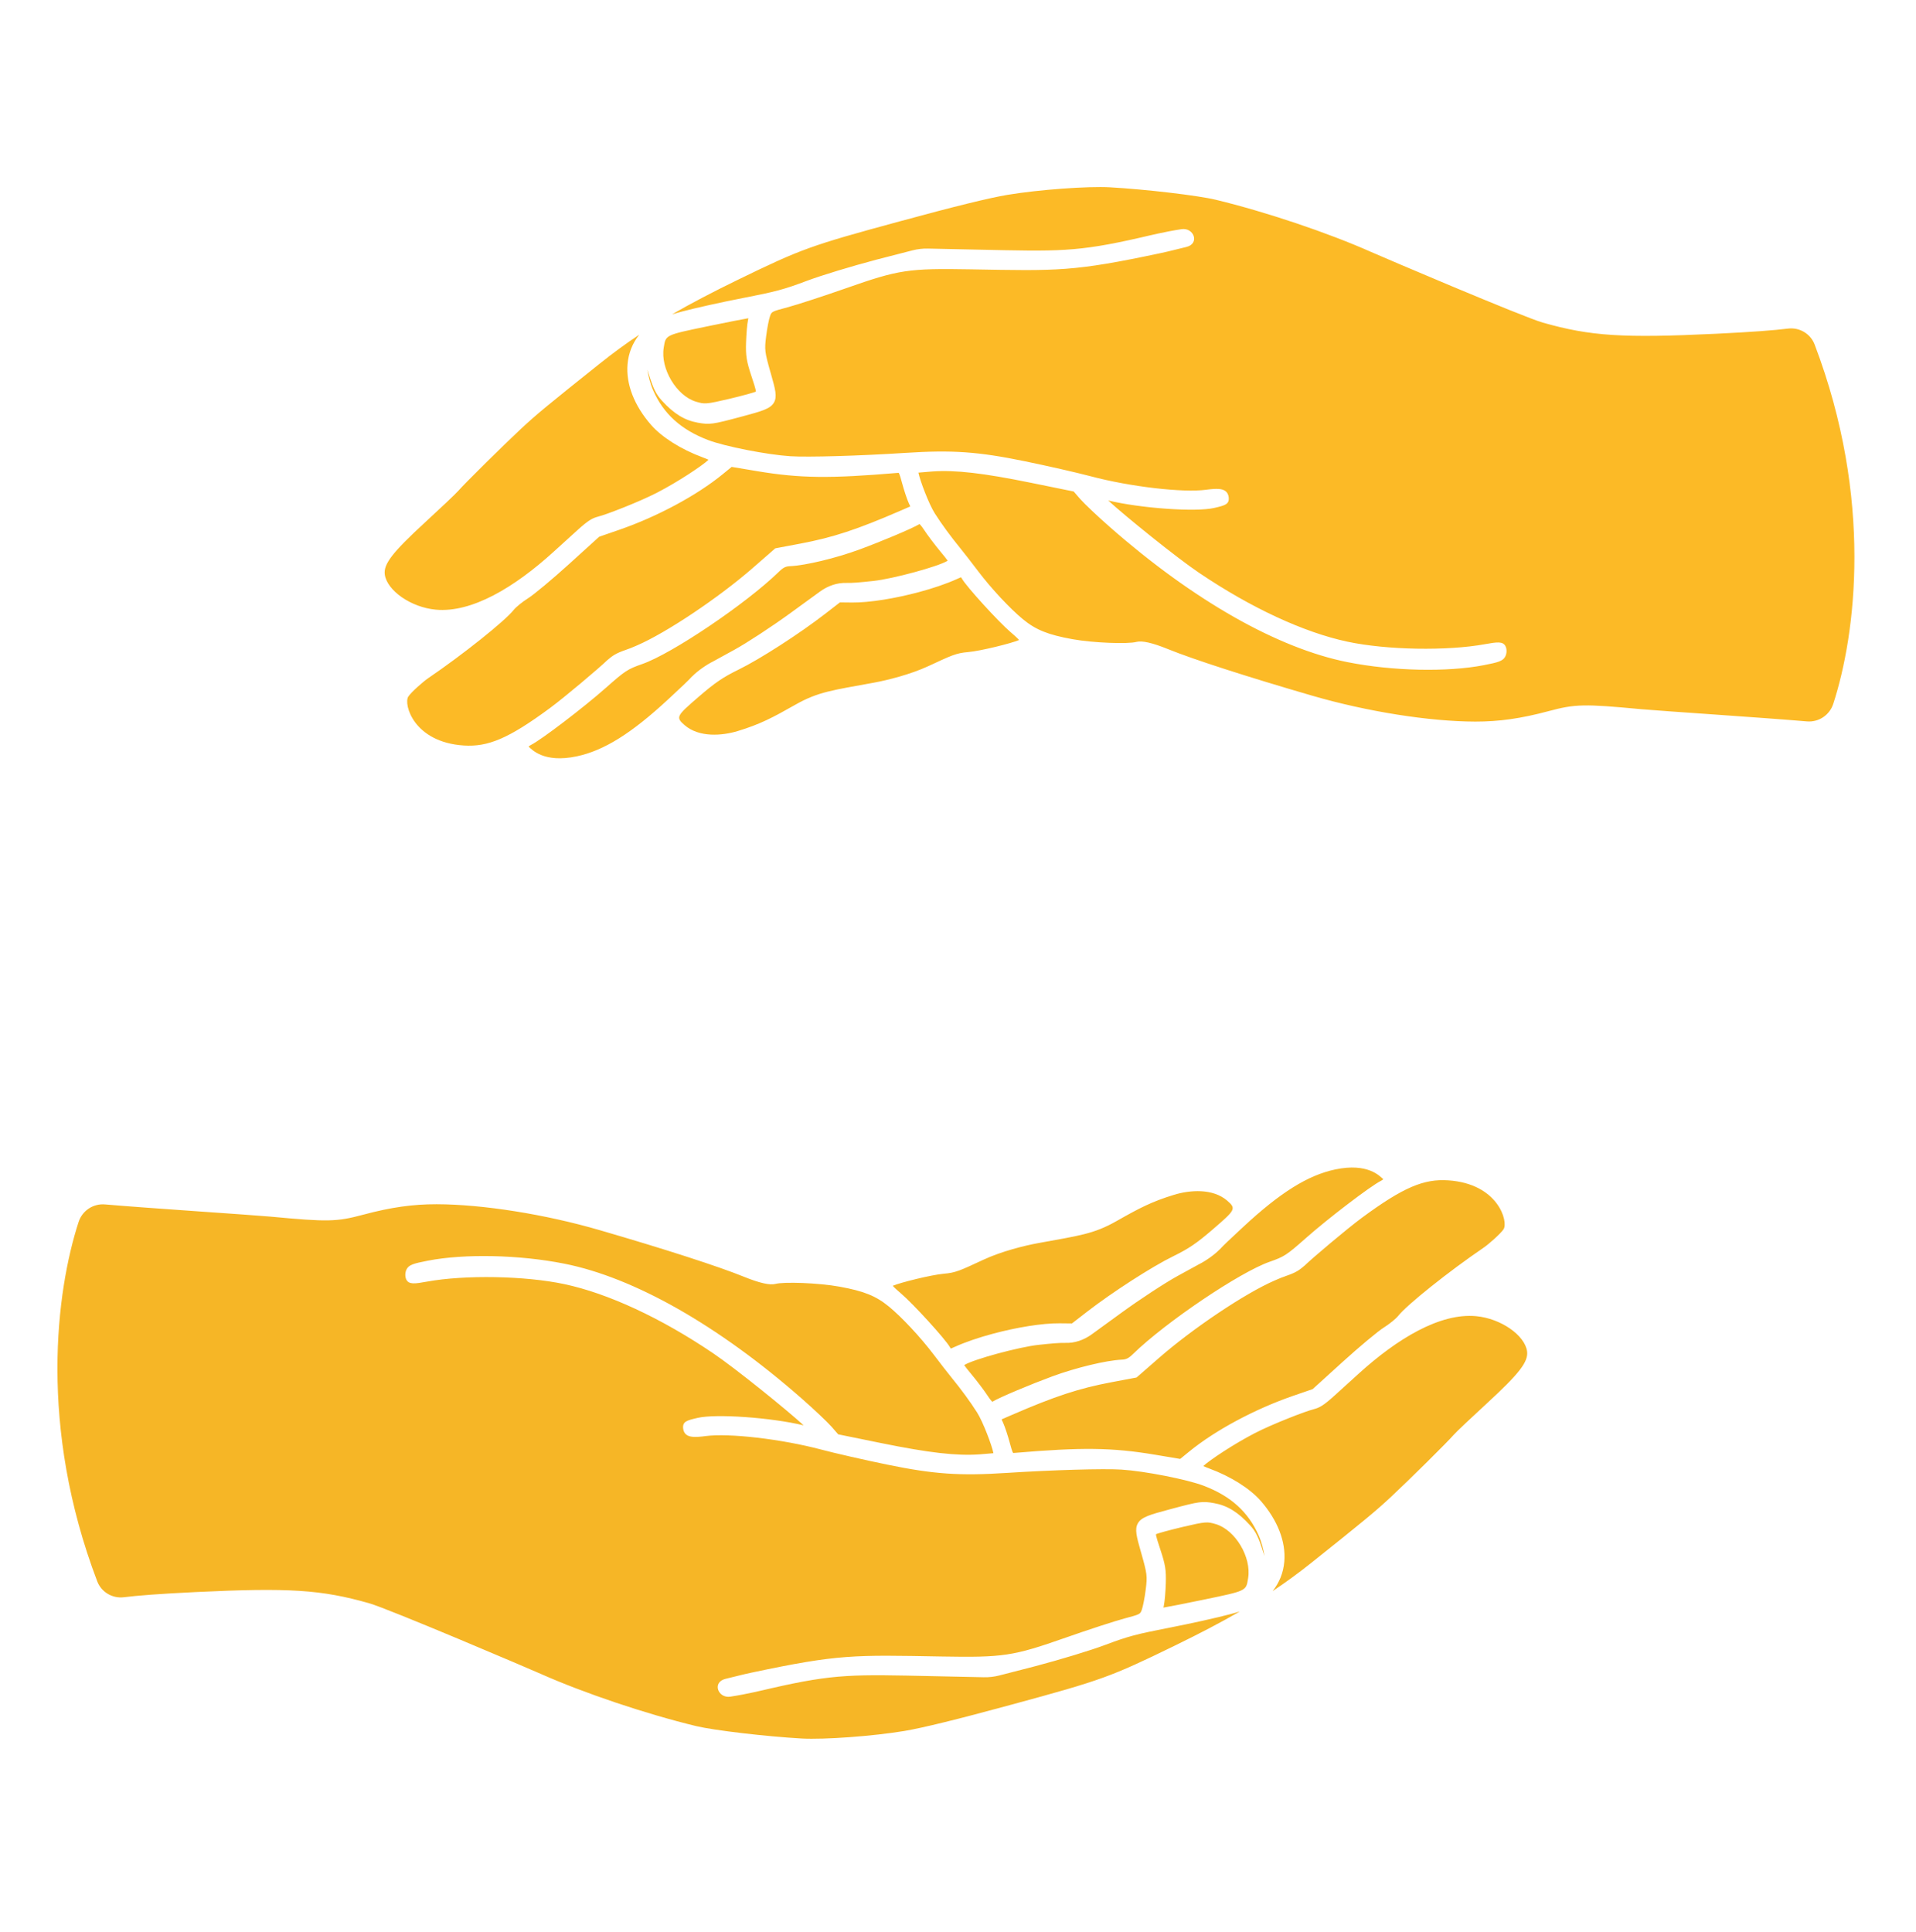
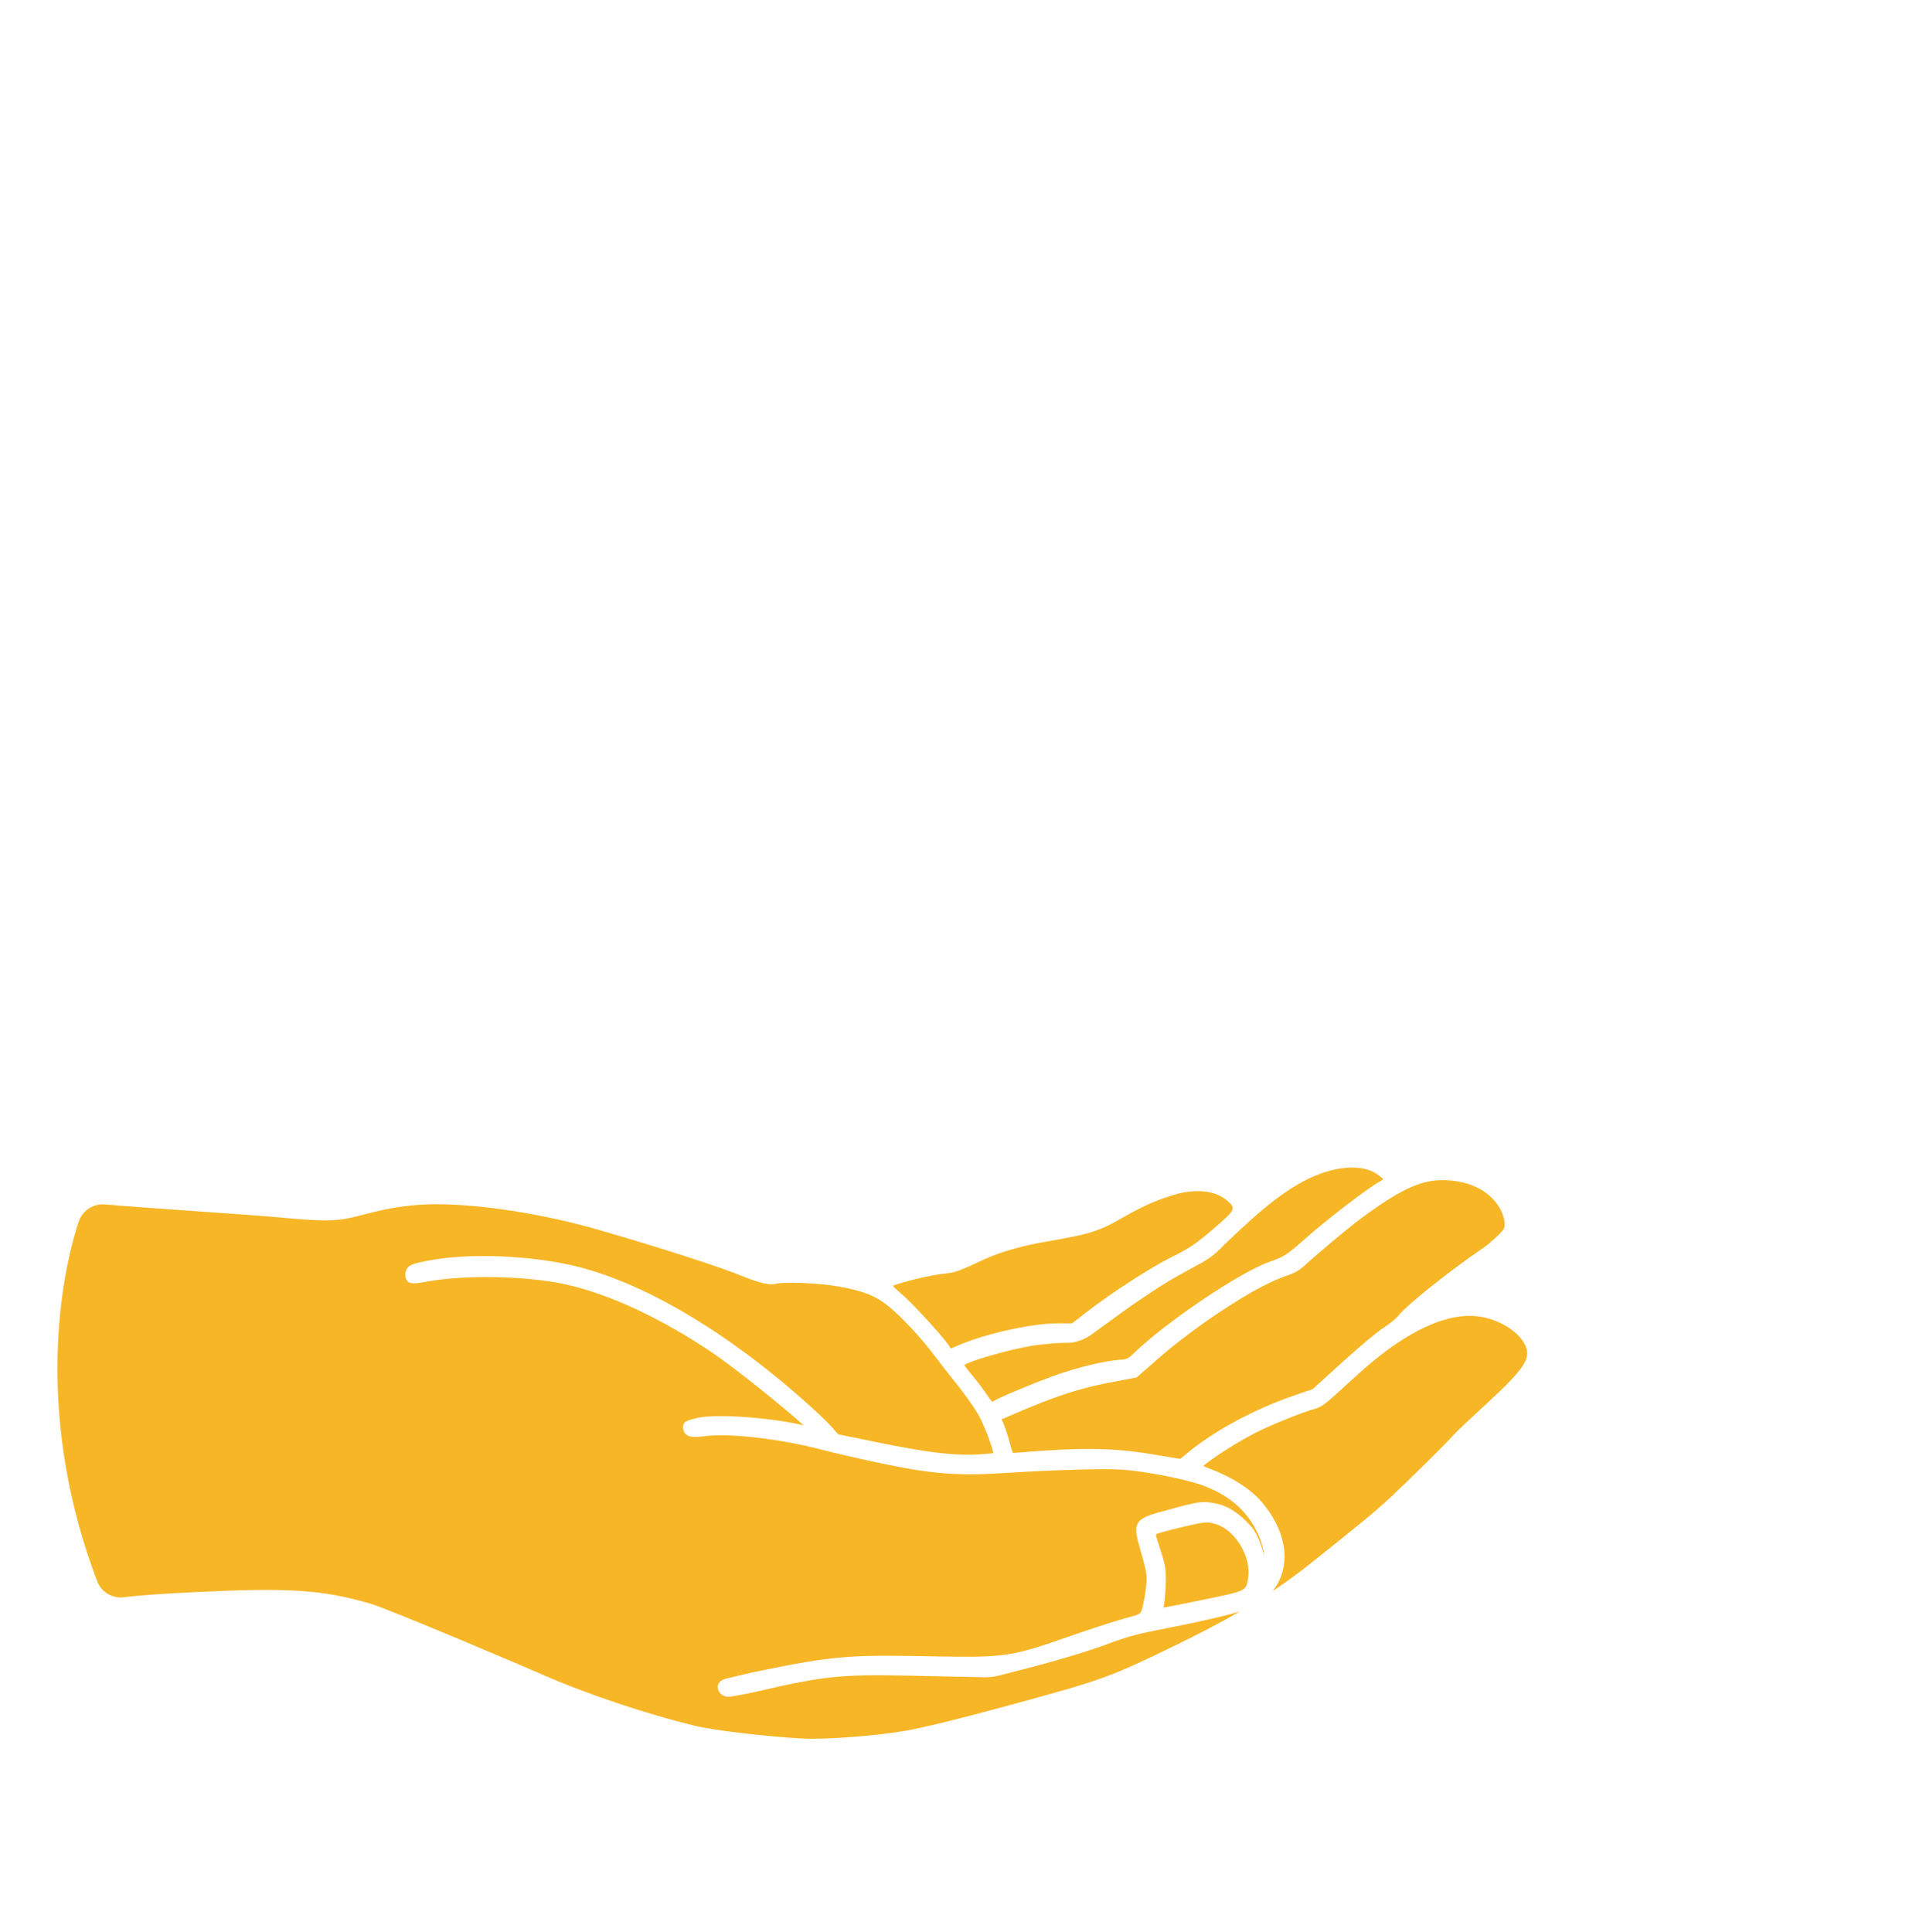
<svg xmlns="http://www.w3.org/2000/svg" viewBox="0 0 240 242" fill="none">
  <path d="M158.246 194.459C157.656 192.581 157.304 191.855 156.596 191.08C155.087 189.421 153.737 188.59 152.078 188.295C150.586 188.03 150.235 188.077 146.746 189.012L146.469 189.086C144.103 189.725 142.986 190.02 142.532 190.819C142.107 191.567 142.374 192.51 142.907 194.388L142.974 194.622C143.691 197.149 143.725 197.442 143.517 199.094C143.379 200.205 143.156 201.279 143.027 201.639C142.824 202.215 142.824 202.215 140.834 202.748C139.61 203.076 136.306 204.153 133.469 205.15C126.862 207.468 125.704 207.639 117.877 207.503C106.926 207.308 105.08 207.204 94.094 209.536C92.987 209.771 92.36 209.951 90.889 210.302C89.156 210.716 89.932 212.774 91.487 212.535C93.62 212.207 95.412 211.758 96.626 211.48C104.651 209.648 106.855 209.754 117.055 209.971L123.234 210.103C123.896 210.118 124.556 210.041 125.198 209.875L129.722 208.71C132.867 207.876 136.522 206.771 138.439 206.053C141.277 204.984 142.326 204.703 146.485 203.897C149.088 203.391 152.449 202.645 154.08 202.209C154.535 202.088 154.948 201.972 155.302 201.866C152.932 203.235 150.271 204.625 147.096 206.174C139.097 210.07 137.959 210.481 126.789 213.512C119.933 215.385 115.483 216.469 113.27 216.836C109.362 217.485 103.248 217.935 100.441 217.78C95.976 217.528 89.421 216.759 87.203 216.223C80.974 214.721 73.142 212.089 67.712 209.671C66.433 209.102 48.726 201.538 46.212 200.826C40.243 199.132 36.187 198.872 24.508 199.434C19.944 199.654 17.196 199.87 15.519 200.08C14.08 200.26 12.693 199.441 12.178 198.086C4.804 178.701 7.042 161.705 9.841 153.086C10.303 151.66 11.664 150.747 13.157 150.875C18.622 151.347 31.627 152.193 33.873 152.402C41.071 153.079 42.16 153.056 45.513 152.158C48.955 151.236 51.702 150.845 54.697 150.85C60.456 150.864 68.274 152.106 75.096 154.091C83.284 156.471 90.03 158.65 93.143 159.918C95.124 160.723 96.434 161.021 97.148 160.83C98.167 160.557 102.484 160.69 105.168 161.178C108.221 161.733 109.725 162.339 111.351 163.675C112.968 165.003 115.329 167.537 116.968 169.704C117.777 170.772 118.761 172.039 119.181 172.552C120.437 174.095 121.514 175.562 122.377 176.918C123.143 178.119 124.259 181.104 124.438 182.038C124.087 182.074 123.451 182.128 122.693 182.184C119.808 182.385 116.355 181.99 110.374 180.772L104.991 179.675L104.161 178.721C103.64 178.127 101.966 176.546 100.43 175.197C89.98 166.026 79.409 160.022 70.665 158.293C65.044 157.178 58.191 157.029 53.606 157.921C51.804 158.271 51.188 158.437 50.909 159.042C50.732 159.416 50.724 159.931 50.889 160.271C51.206 160.931 51.954 160.824 53.476 160.547C58.231 159.678 65.794 159.815 70.693 160.859C76.171 162.026 82.775 165.092 89.29 169.491C92.069 171.366 98.553 176.604 100.67 178.551C96.605 177.569 89.66 177.079 87.384 177.615C86.023 177.931 85.466 178.065 85.576 178.976C85.617 179.297 85.749 179.548 85.97 179.716C86.373 180.029 87.029 180.078 88.389 179.893C91.304 179.499 97.925 180.271 102.853 181.579C104.577 182.038 108.289 182.884 111.128 183.467C116.97 184.669 120.19 184.892 126.092 184.509C131.811 184.139 138.265 183.951 140.48 184.093C143.4 184.28 148.696 185.322 150.783 186.119C154.173 187.413 156.36 189.389 157.666 192.343C158.032 193.173 158.275 194.146 158.397 194.938C158.346 194.785 158.298 194.628 158.247 194.46L158.246 194.459ZM118.977 168.738C119.061 168.887 119.094 168.922 119.106 168.932L119.107 168.932C119.162 168.917 119.51 168.76 119.621 168.707C120.934 168.11 122.61 167.545 124.374 167.072C127.339 166.277 130.555 165.746 132.725 165.767L134.275 165.783L136.134 164.343C139.325 161.869 144.282 158.676 146.957 157.368C148.917 156.409 149.907 155.735 151.995 153.931C154.721 151.577 154.888 151.409 153.728 150.407C151.894 148.824 149.01 149.076 147.069 149.667C144.284 150.515 142.712 151.341 139.842 152.97C136.978 154.597 135.165 154.782 130.076 155.715C128.309 156.038 125.466 156.745 123.196 157.798C120.257 159.161 119.728 159.428 118.217 159.557C116.64 159.698 112.772 160.659 111.828 161.068C112.07 161.354 112.667 161.864 112.889 162.054C114.417 163.361 118.401 167.734 118.977 168.738L118.977 168.738ZM152.304 190.928C151.23 190.604 151.048 190.596 148.144 191.276C146.267 191.722 144.981 192.094 144.801 192.182C144.763 192.355 145.128 193.453 145.347 194.11C145.971 195.982 146.085 196.697 146.029 198.345C145.994 199.437 145.89 200.646 145.791 201.1C145.771 201.205 145.753 201.3 145.74 201.378C146.531 201.24 148.36 200.886 150.614 200.418L150.959 200.346C156.082 199.285 156.087 199.284 156.324 197.801L156.341 197.689C156.777 195.068 154.738 191.656 152.304 190.927L152.304 190.928ZM184.903 164.872C180.358 164.444 174.98 167.723 170.199 172.067L167.232 174.76C165.76 176.096 165.267 176.349 164.522 176.535L164.52 176.542C163.655 176.734 159.402 178.376 157.181 179.526C154.518 180.903 151.544 182.891 150.725 183.647C150.902 183.731 151.157 183.839 151.488 183.961C154.16 184.948 156.569 186.465 157.929 188.018C160.041 190.438 161.088 193.141 160.871 195.63C160.754 197.009 160.252 198.26 159.405 199.317C161.099 198.188 162.694 197.016 164.308 195.73C170.915 190.46 172.308 189.308 174.228 187.518C176.541 185.362 181.312 180.641 182.081 179.749C182.389 179.387 184.446 177.45 186.256 175.789C190.335 172.038 191.462 170.574 191.281 169.266C191.003 167.282 188.031 165.166 184.902 164.872L184.903 164.872ZM181.394 147.858C178.375 147.66 175.804 148.696 170.581 152.556C168.756 153.906 164.425 157.558 163.41 158.542C162.759 159.085 162.421 159.385 160.998 159.866L160.997 159.871C160.738 159.945 160.348 160.107 159.654 160.408C155.965 162.015 149.481 166.353 145.207 170.077L142.367 172.554L139.166 173.158C135.14 173.92 132.132 174.91 126.771 177.232L125.458 177.803L125.658 178.243C125.87 178.708 126.243 179.828 126.486 180.739C126.604 181.177 126.8 181.909 126.914 182.009L126.915 182.008C126.921 182.007 126.96 182.01 127.064 182.002C135.525 181.284 139.299 181.331 144.617 182.217L147.831 182.755L148.949 181.842C152.191 179.187 157.168 176.516 161.932 174.869L164.426 174.009L168.179 170.602C170.302 168.675 172.625 166.738 173.36 166.281C174.034 165.861 174.848 165.2 175.135 164.84C176.221 163.461 181.527 159.225 185.848 156.286C186.454 155.871 187.96 154.558 188.34 153.979C188.953 153.033 187.664 148.268 181.395 147.858L181.394 147.858ZM152.771 156.518C152.088 157.213 150.962 157.987 150.173 158.376L147.517 159.833C145.943 160.694 142.787 162.761 140.476 164.441L136.759 167.145C135.784 167.855 134.601 168.271 133.454 168.216L133.458 168.224C132.825 168.198 131.826 168.276 130.074 168.468C127.621 168.736 122.004 170.263 120.825 170.974C120.809 170.985 120.791 170.997 120.774 171.004C120.906 171.212 121.249 171.625 121.691 172.164C122.404 173.021 123.292 174.2 123.718 174.847C124.041 175.335 124.216 175.523 124.303 175.594C125.236 175.026 129.163 173.388 131.845 172.401C134.781 171.322 138.581 170.407 140.498 170.322C141.043 170.296 141.335 170.186 141.927 169.608C146.018 165.623 155.292 159.366 159.036 158.06C160.865 157.422 161.164 157.225 163.602 155.07C166.354 152.633 171.695 148.559 172.968 147.925C173.11 147.853 173.211 147.778 173.27 147.719C172.852 147.348 171.354 145.63 167.252 146.494C163.825 147.216 160.366 149.383 155.759 153.664L155.36 154.035C154.102 155.203 153.224 156.023 152.789 156.51C152.78 156.515 152.777 156.513 152.771 156.518L152.771 156.518Z" fill="#F6B626" />
-   <path d="M81.234 46.784C81.824 48.661 82.177 49.388 82.885 50.163C84.394 51.822 85.744 52.653 87.402 52.948C88.894 53.212 89.245 53.166 92.735 52.23L93.011 52.156C95.377 51.518 96.494 51.223 96.948 50.424C97.374 49.675 97.106 48.733 96.574 46.855L96.506 46.621C95.79 44.094 95.755 43.801 95.964 42.149C96.101 41.038 96.324 39.964 96.453 39.603C96.656 39.028 96.656 39.028 98.646 38.495C99.871 38.166 103.174 37.089 106.011 36.093C112.618 33.775 113.777 33.604 121.604 33.739C132.555 33.934 134.401 34.039 145.386 31.706C146.494 31.471 147.12 31.292 148.592 30.94C150.324 30.526 149.549 28.468 147.994 28.708C145.86 29.036 144.069 29.485 142.855 29.763C134.829 31.595 132.625 31.489 122.425 31.271L116.247 31.139C115.585 31.125 114.925 31.201 114.283 31.367L109.758 32.533C106.613 33.366 102.958 34.471 101.042 35.19C98.204 36.259 97.154 36.54 92.995 37.346C90.393 37.851 87.031 38.597 85.4 39.034C84.946 39.154 84.533 39.271 84.179 39.376C86.548 38.008 89.209 36.617 92.385 35.068C100.383 31.173 101.521 30.762 112.691 27.731C119.547 25.858 123.998 24.773 126.211 24.406C130.118 23.758 136.232 23.308 139.04 23.463C143.504 23.715 150.06 24.484 152.277 25.02C158.507 26.521 166.338 29.154 171.768 31.571C173.047 32.141 190.755 39.704 193.269 40.417C199.237 42.11 203.294 42.371 214.973 41.808C219.537 41.589 222.284 41.372 223.961 41.162C225.401 40.983 226.788 41.801 227.303 43.157C234.677 62.541 232.439 79.538 229.639 88.156C229.177 89.582 227.816 90.496 226.323 90.368C220.858 89.895 207.854 89.049 205.608 88.841C198.409 88.163 197.32 88.186 193.967 89.085C190.526 90.007 187.779 90.398 184.783 90.393C179.024 90.379 171.207 89.136 164.384 87.152C156.197 84.772 149.45 82.593 146.337 81.325C144.356 80.52 143.047 80.222 142.332 80.413C141.313 80.686 136.997 80.553 134.313 80.064C131.259 79.51 129.755 78.903 128.129 77.568C126.513 76.24 124.151 73.706 122.512 71.538C121.704 70.471 120.719 69.204 120.3 68.691C119.044 67.148 117.967 65.68 117.103 64.325C116.337 63.124 115.221 60.139 115.042 59.205C115.394 59.168 116.029 59.115 116.788 59.059C119.672 58.857 123.126 59.253 129.107 60.471L134.49 61.567L135.32 62.522C135.84 63.115 137.514 64.697 139.051 66.046C149.5 75.216 160.071 81.22 168.815 82.95C174.436 84.065 181.289 84.214 185.874 83.322C187.677 82.972 188.292 82.805 188.571 82.201C188.749 81.827 188.757 81.311 188.592 80.972C188.275 80.311 187.527 80.419 186.004 80.695C181.25 81.565 173.687 81.427 168.787 80.383C163.31 79.216 156.705 76.15 150.191 71.752C147.411 69.877 140.927 64.638 138.81 62.692C142.875 63.674 149.82 64.164 152.097 63.627C153.457 63.312 154.015 63.177 153.905 62.266C153.863 61.946 153.731 61.694 153.51 61.526C153.108 61.214 152.451 61.165 151.091 61.349C148.177 61.744 141.555 60.972 136.628 59.663C134.903 59.204 131.192 58.358 128.352 57.776C122.51 56.574 119.29 56.351 113.389 56.733C107.67 57.104 101.215 57.291 99 57.15C96.08 56.962 90.784 55.921 88.698 55.123C85.308 53.83 83.121 51.853 81.814 48.9C81.448 48.07 81.206 47.097 81.083 46.305C81.135 46.458 81.183 46.615 81.233 46.783L81.234 46.784ZM120.503 72.505C120.419 72.356 120.386 72.321 120.375 72.311L120.373 72.311C120.318 72.326 119.97 72.482 119.859 72.536C118.546 73.132 116.87 73.698 115.106 74.171C112.142 74.965 108.926 75.496 106.755 75.476L105.206 75.46L103.347 76.9C100.156 79.374 95.199 82.566 92.523 83.875C90.564 84.834 89.574 85.508 87.486 87.312C84.76 89.666 84.592 89.833 85.752 90.836C87.586 92.418 90.471 92.166 92.411 91.576C95.197 90.728 96.769 89.902 99.638 88.272C102.503 86.646 104.316 86.461 109.404 85.527C111.172 85.204 114.014 84.497 116.284 83.445C119.223 82.082 119.753 81.814 121.263 81.685C122.841 81.545 126.708 80.584 127.652 80.174C127.411 79.889 126.814 79.379 126.591 79.189C125.063 77.882 121.08 73.509 120.504 72.504L120.503 72.505ZM87.177 50.315C88.251 50.638 88.433 50.647 91.337 49.966C93.213 49.521 94.499 49.148 94.679 49.06C94.717 48.888 94.352 47.79 94.133 47.133C93.509 45.26 93.396 44.545 93.452 42.898C93.487 41.805 93.591 40.597 93.689 40.142C93.71 40.038 93.727 39.943 93.74 39.864C92.949 40.002 91.121 40.357 88.867 40.825L88.522 40.897C83.398 41.958 83.394 41.959 83.156 43.441L83.139 43.554C82.704 46.175 84.743 49.587 87.177 50.315L87.177 50.315ZM54.578 76.371C59.122 76.799 64.5 73.52 69.282 69.176L72.249 66.483C73.721 65.147 74.214 64.894 74.958 64.708L74.961 64.701C75.826 64.509 80.078 62.866 82.3 61.716C84.963 60.34 87.937 58.352 88.755 57.595C88.578 57.511 88.323 57.404 87.993 57.282C85.321 56.294 82.911 54.778 81.552 53.224C79.439 50.804 78.392 48.102 78.609 45.613C78.727 44.234 79.228 42.982 80.076 41.926C78.381 43.054 76.787 44.227 75.173 45.513C68.565 50.782 67.172 51.935 65.252 53.725C62.94 55.881 58.168 60.602 57.399 61.494C57.091 61.855 55.035 63.792 53.225 65.454C49.145 69.205 48.018 70.668 48.199 71.976C48.477 73.961 51.45 76.076 54.578 76.37L54.578 76.371ZM58.086 93.385C61.106 93.582 63.677 92.546 68.899 88.687C70.725 87.337 75.056 83.685 76.07 82.7C76.722 82.158 77.059 81.858 78.483 81.376L78.483 81.372C78.742 81.298 79.133 81.136 79.827 80.835C83.516 79.228 89.999 74.89 94.273 71.166L97.114 68.688L100.314 68.085C104.34 67.323 107.349 66.332 112.71 64.01L114.023 63.44L113.822 62.999C113.611 62.535 113.238 61.414 112.994 60.504C112.877 60.066 112.68 59.334 112.567 59.234L112.565 59.234C112.56 59.236 112.521 59.233 112.416 59.24C103.955 59.959 100.182 59.912 94.864 59.025L91.65 58.487L90.532 59.401C87.289 62.056 82.312 64.727 77.549 66.373L75.055 67.234L71.302 70.641C69.179 72.567 66.855 74.505 66.12 74.962C65.446 75.382 64.633 76.042 64.346 76.403C63.26 77.781 57.954 82.018 53.633 84.957C53.027 85.372 51.52 86.685 51.141 87.263C50.528 88.21 51.816 92.974 58.086 93.385L58.086 93.385ZM86.71 84.725C87.393 84.029 88.518 83.255 89.307 82.867L91.963 81.41C93.537 80.548 96.693 78.482 99.004 76.802L102.721 74.098C103.697 73.388 104.88 72.972 106.026 73.026L106.023 73.018C106.656 73.045 107.655 72.966 109.407 72.774C111.859 72.507 117.476 70.98 118.655 70.268C118.672 70.258 118.689 70.246 118.707 70.238C118.574 70.03 118.232 69.617 117.789 69.079C117.077 68.222 116.188 67.043 115.762 66.395C115.44 65.908 115.264 65.72 115.177 65.649C114.244 66.216 110.317 67.855 107.636 68.842C104.7 69.921 100.899 70.836 98.983 70.921C98.437 70.946 98.145 71.057 97.553 71.635C93.463 75.619 84.189 81.877 80.444 83.183C78.615 83.821 78.316 84.017 75.879 86.173C73.126 88.609 67.786 92.684 66.512 93.317C66.371 93.389 66.27 93.465 66.21 93.524C66.628 93.894 68.126 95.613 72.228 94.748C75.656 94.026 79.115 91.859 83.721 87.579L84.121 87.208C85.378 86.04 86.257 85.22 86.691 84.733C86.7 84.728 86.704 84.73 86.71 84.725L86.71 84.725Z" fill="#FCBA26" />
</svg>